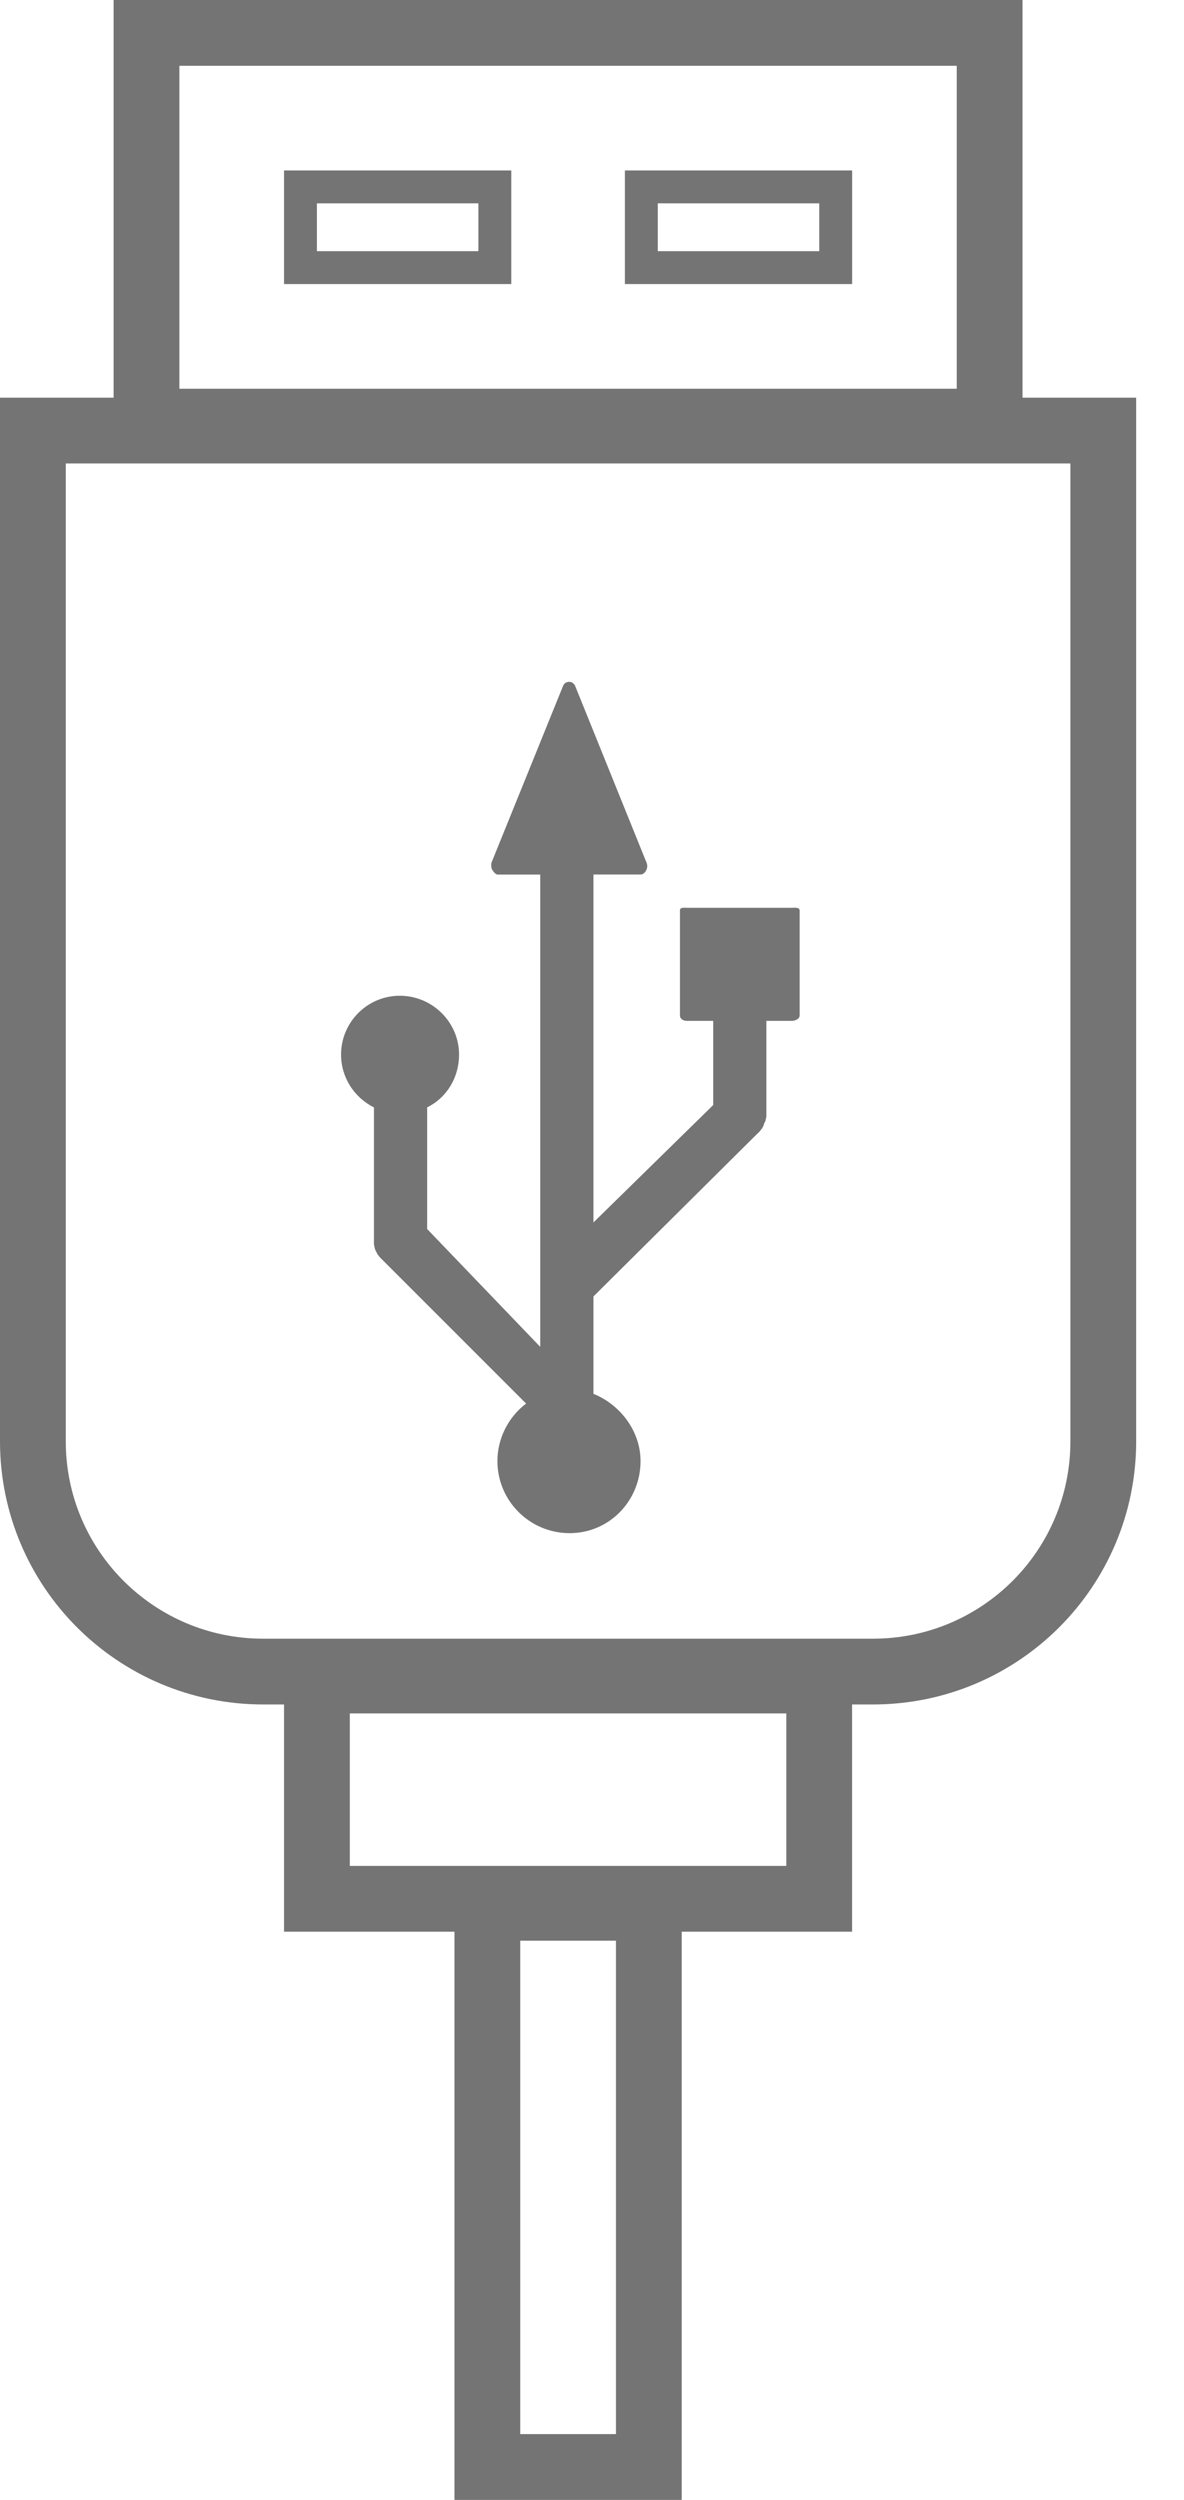
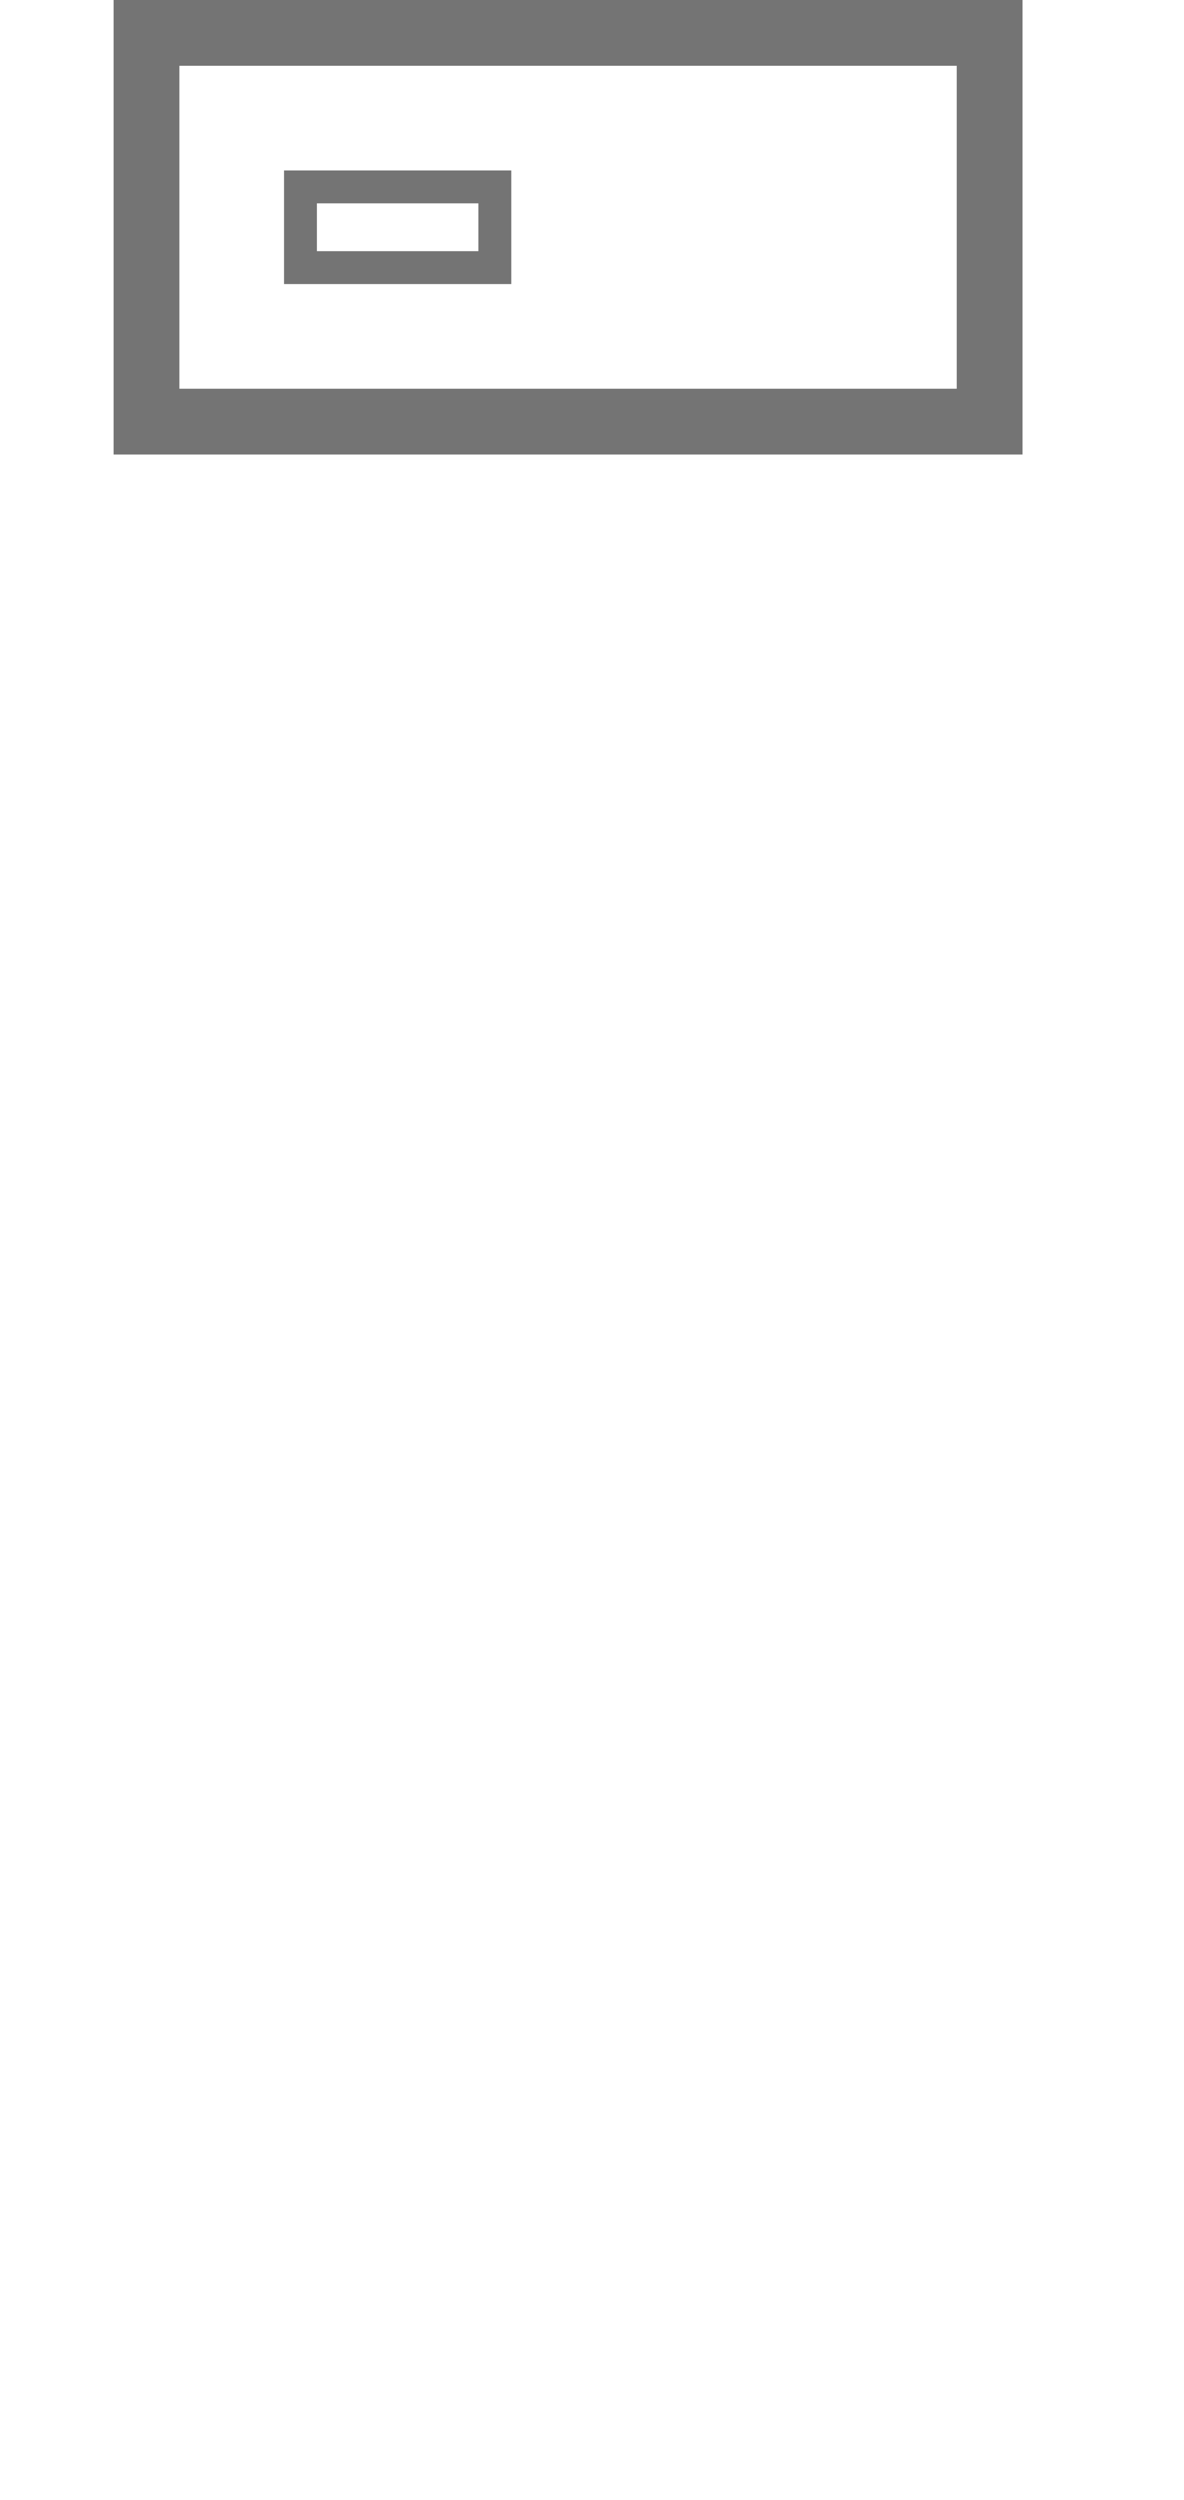
<svg xmlns="http://www.w3.org/2000/svg" width="18px" height="38px" viewBox="0 0 18 38" version="1.1">
  <title>Group 3</title>
  <g id="Page-1" stroke="none" stroke-width="1" fill="none" fill-rule="evenodd">
    <g id="Homepage-menu---modificari" transform="translate(-389, -540)">
      <g id="Group-3" transform="translate(389, 540)">
        <g id="usb-(1)" transform="translate(5.182, 10.364)" fill="#747474" fill-rule="nonzero">
-           <path d="M6.853,3.435 L5.262,3.435 C5.206,3.435 5.155,3.424 5.155,3.479 L5.155,5.07 C5.155,5.125 5.206,5.154 5.262,5.154 L5.661,5.154 L5.661,6.433 L3.84,8.218 L3.84,2.929 L4.556,2.929 C4.557,2.929 4.558,2.929 4.558,2.929 C4.613,2.929 4.658,2.859 4.658,2.804 C4.658,2.784 4.652,2.752 4.642,2.736 L3.563,0.065 C3.548,0.028 3.511,0 3.471,0 C3.43,0 3.394,0.023 3.379,0.06 L2.293,2.741 C2.281,2.772 2.284,2.833 2.303,2.86 C2.321,2.888 2.352,2.93 2.385,2.93 L3.031,2.93 L3.031,10.109 L1.312,8.318 L1.312,6.469 C1.615,6.318 1.797,6.01 1.797,5.667 C1.797,5.173 1.39,4.772 0.896,4.772 C0.403,4.772 0.003,5.173 0.003,5.667 C0.003,6.01 0.2,6.318 0.503,6.469 L0.503,8.483 C0.503,8.508 0.5,8.534 0.505,8.561 C0.507,8.571 0.508,8.581 0.511,8.59 L0.513,8.601 C0.516,8.612 0.519,8.624 0.523,8.635 C0.528,8.646 0.534,8.657 0.54,8.668 L0.545,8.678 C0.55,8.687 0.554,8.695 0.559,8.704 C0.574,8.726 0.591,8.747 0.609,8.764 L2.816,10.971 C2.545,11.177 2.38,11.502 2.38,11.845 C2.38,12.45 2.872,12.941 3.477,12.941 C4.081,12.941 4.556,12.45 4.556,11.845 C4.556,11.388 4.245,10.986 3.84,10.823 L3.84,9.343 L6.32,6.88 C6.339,6.862 6.364,6.841 6.379,6.819 C6.385,6.811 6.394,6.802 6.398,6.794 L6.406,6.784 C6.412,6.773 6.419,6.761 6.424,6.75 C6.428,6.739 6.432,6.728 6.435,6.717 L6.439,6.706 C6.442,6.696 6.452,6.687 6.454,6.676 C6.459,6.65 6.469,6.624 6.469,6.598 L6.469,5.154 L6.853,5.154 C6.908,5.154 6.975,5.125 6.975,5.07 L6.975,3.479 C6.975,3.424 6.908,3.435 6.853,3.435 Z" id="Path" />
-         </g>
-         <rect id="Rectangle" stroke="#747474" x="7.409" y="29" width="2.455" height="8.5" />
+           </g>
        <rect id="Rectangle" stroke="#747474" x="2.227" y="0.5" width="12.818" height="5.909" />
        <rect id="Rectangle" stroke="#747474" stroke-width="0.5" x="4.568" y="2.841" width="2.955" height="1.227" />
-         <rect id="Rectangle" stroke="#747474" stroke-width="0.5" x="9.75" y="2.841" width="2.955" height="1.227" />
-         <path d="M16.773,6.545 L16.773,21.909 C16.773,22.876 16.381,23.751 15.748,24.384 C15.114,25.017 14.239,25.409 13.273,25.409 L13.273,25.409 L4,25.409 C3.034,25.409 2.159,25.017 1.525,24.384 C0.892,23.751 0.5,22.876 0.5,21.909 L0.5,21.909 L0.5,6.545 L16.773,6.545 Z" id="Rectangle" stroke="#747474" />
-         <rect id="Rectangle" stroke="#747474" x="4.818" y="25.545" width="7.636" height="3.318" />
      </g>
    </g>
  </g>
</svg>